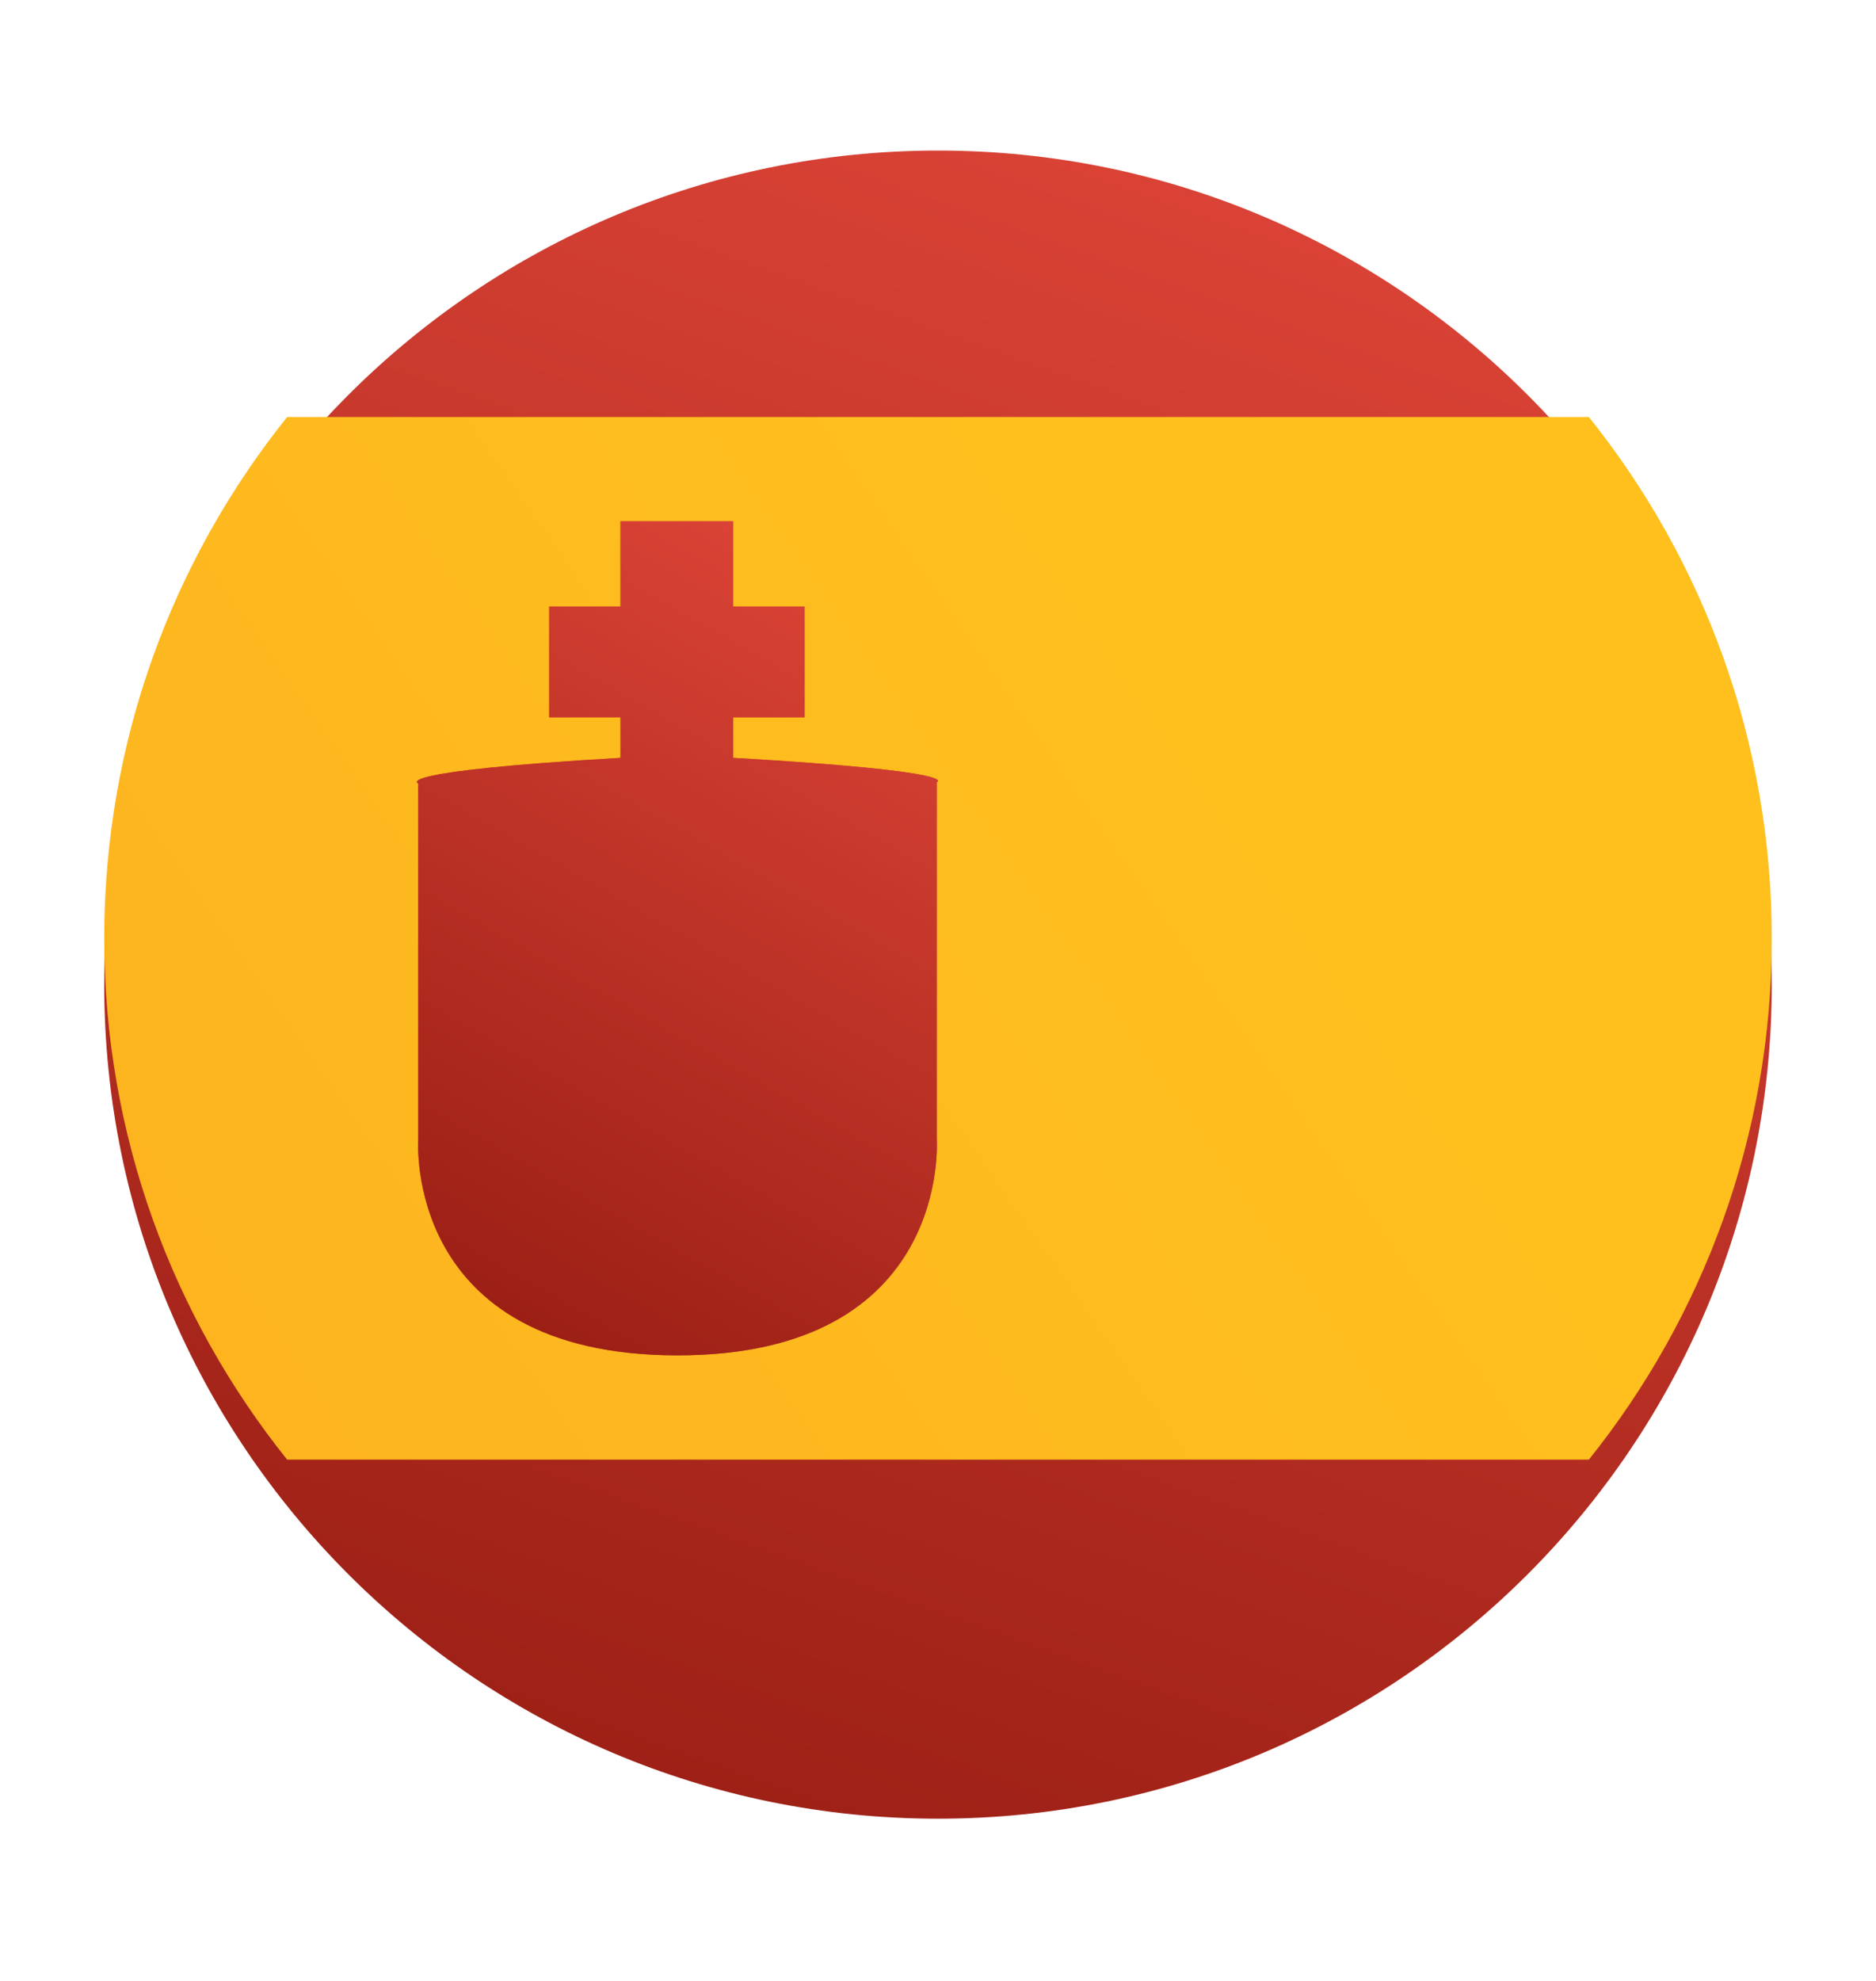
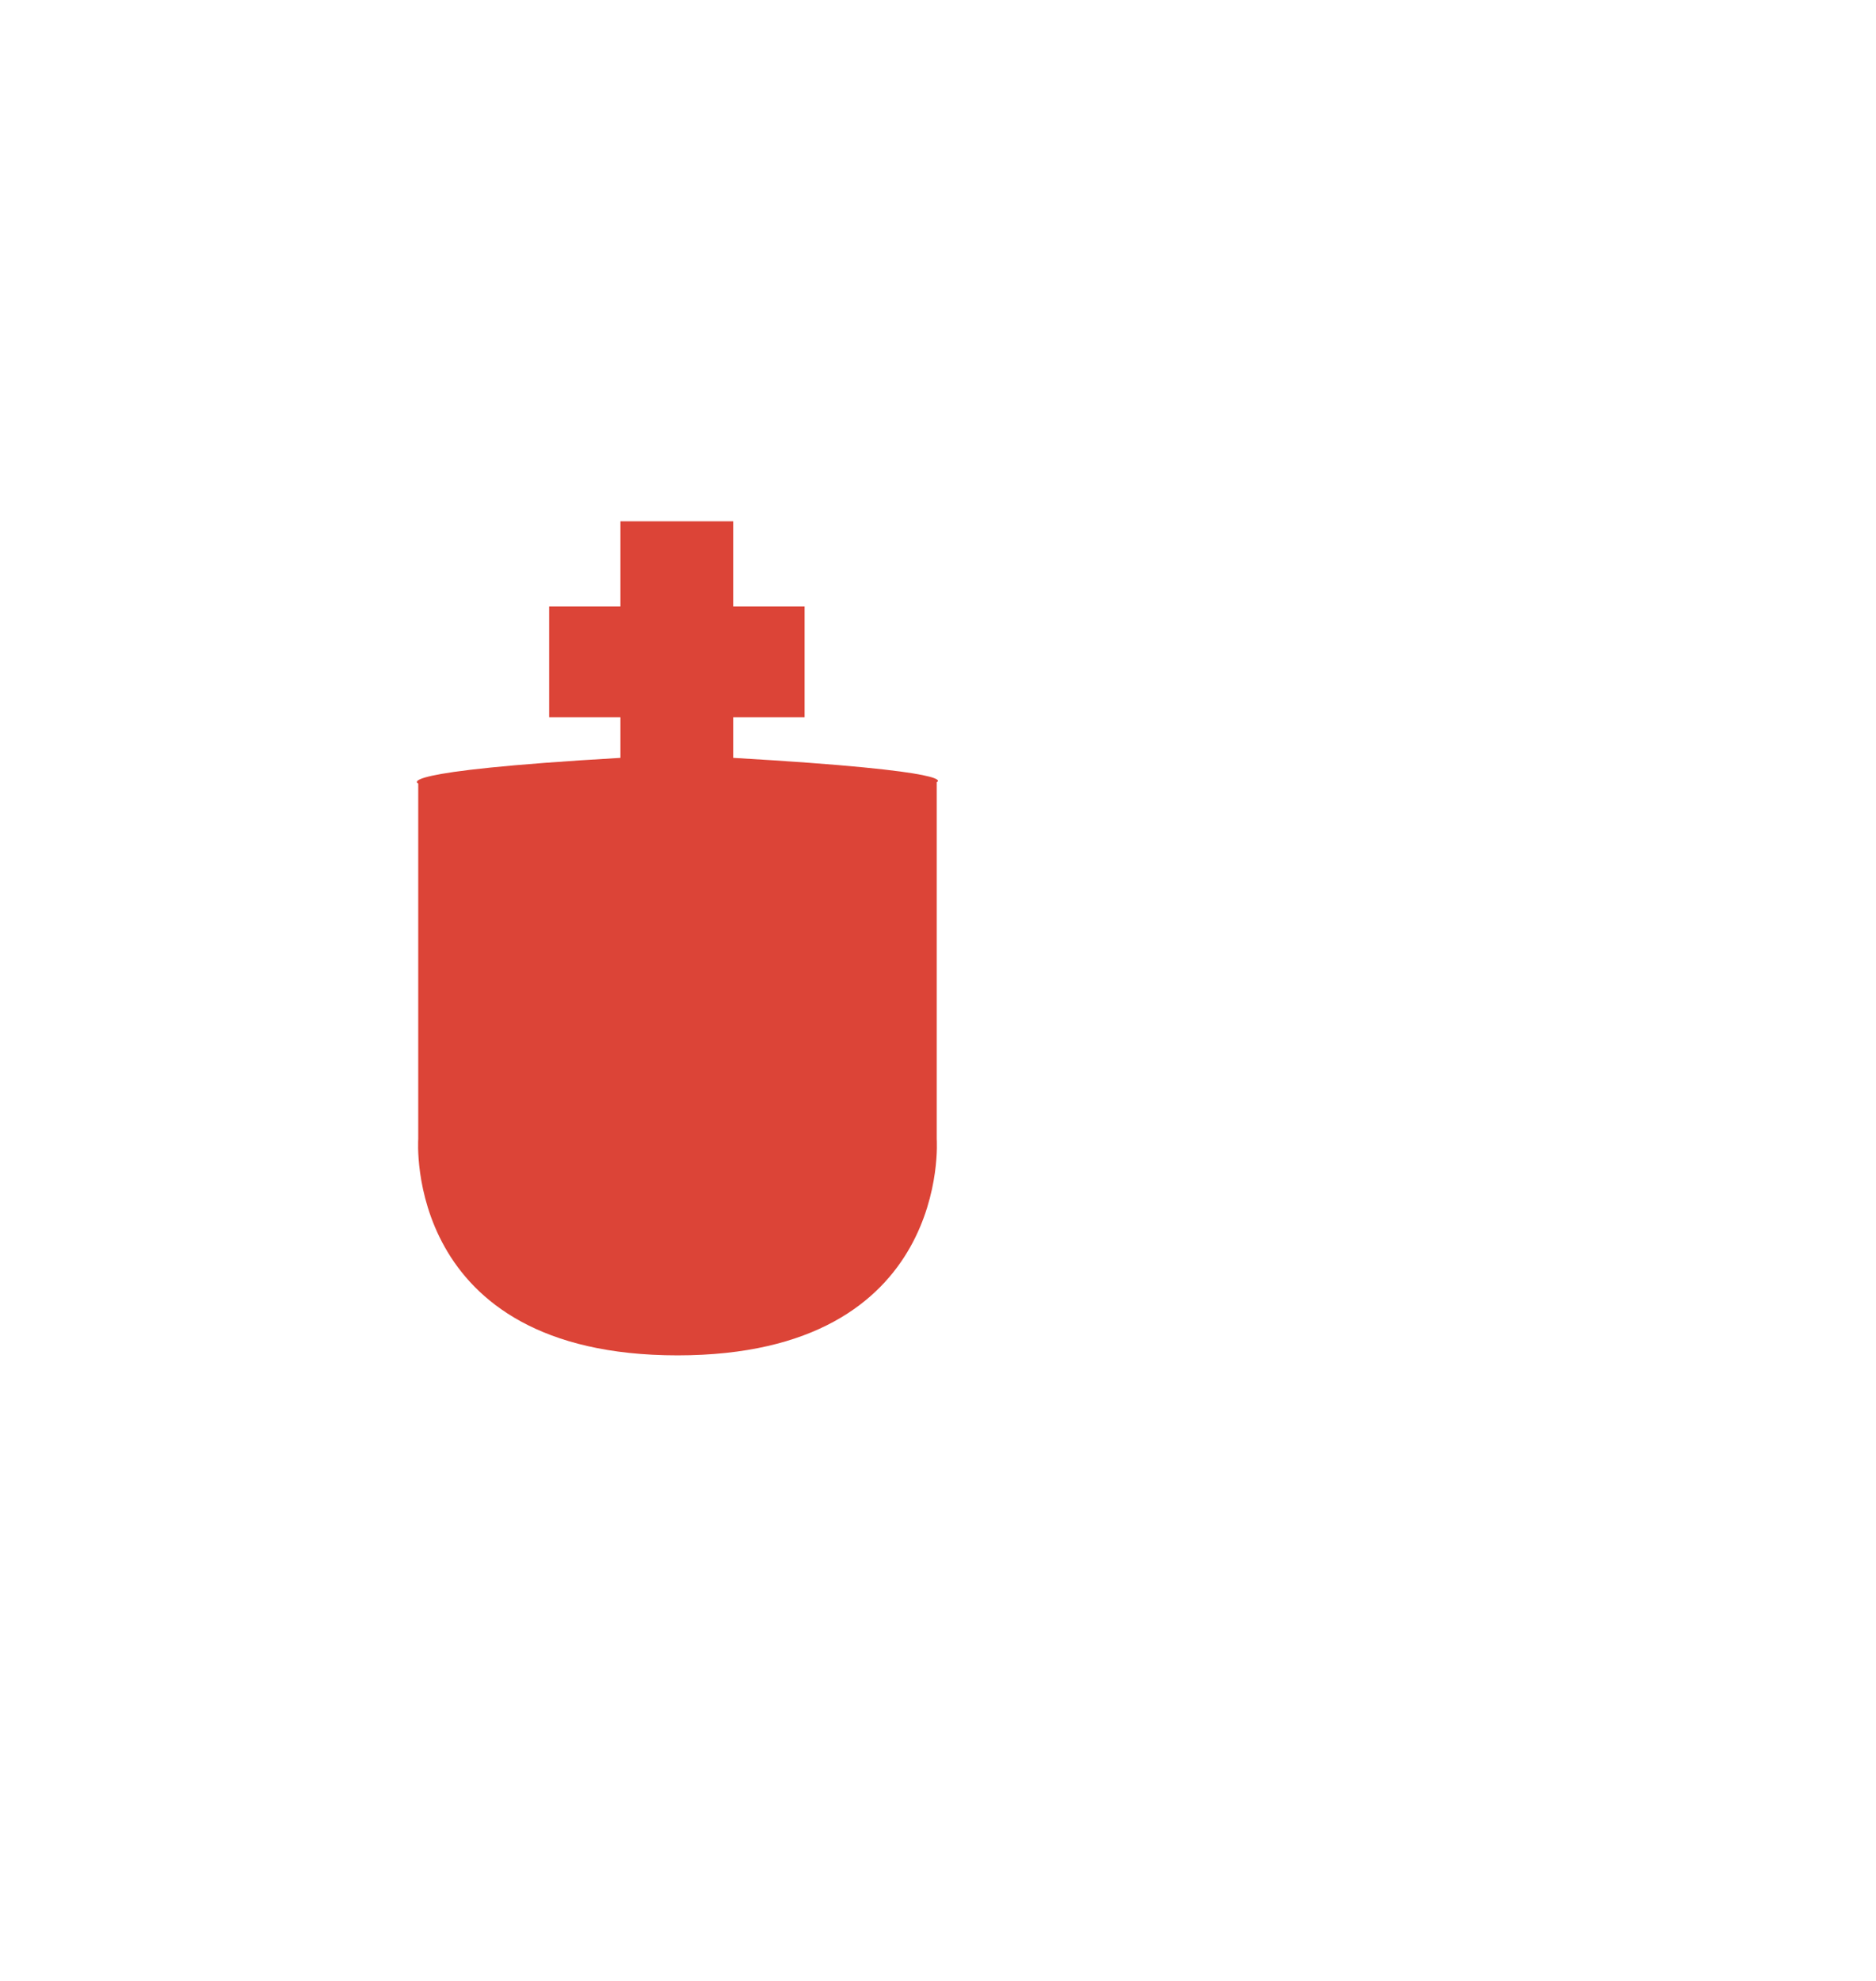
<svg xmlns="http://www.w3.org/2000/svg" width="18" height="19" viewBox="0 0 18 19" fill="none">
  <g filter="url(#filter0_d_1056_11639)">
-     <path d="M9 17C13.418 17 17 13.418 17 9C17 4.582 13.418 1 9 1C4.582 1 1 4.582 1 9C1 13.418 4.582 17 9 17Z" fill="url(#paint0_linear_1056_11639)" />
-   </g>
-   <path d="M2.755 14H15.245C16.343 12.63 17 10.892 17 9C17 7.108 16.343 5.37 15.245 4H2.755C1.657 5.37 1 7.108 1 9C1 10.892 1.657 12.63 2.755 14Z" fill="url(#paint1_linear_1056_11639)" />
+     </g>
  <path d="M7.035 7.269V6.88H7.72V5.817H7.035V5H5.953V5.817H5.269V6.88H5.953V7.269C3.715 7.399 4.013 7.515 4.013 7.515V9.006V10.925C4.013 10.925 3.864 13 6.501 13C9.137 13 8.988 10.925 8.988 10.925V9.006V7.502C8.988 7.502 9.274 7.399 7.035 7.269Z" fill="#DC4437" />
-   <path d="M7.035 7.269V6.88H7.72V5.817H7.035V5H5.953V5.817H5.269V6.88H5.953V7.269C3.715 7.399 4.013 7.515 4.013 7.515V9.006V10.925C4.013 10.925 3.864 13 6.501 13C9.137 13 8.988 10.925 8.988 10.925V9.006V7.502C8.988 7.502 9.274 7.399 7.035 7.269Z" fill="url(#paint2_linear_1056_11639)" />
  <defs>
    <filter id="filter0_d_1056_11639" x="0.111" y="0.556" width="17.778" height="17.778" filterUnits="userSpaceOnUse" color-interpolation-filters="sRGB">
      <feFlood flood-opacity="0" result="BackgroundImageFix" />
      <feColorMatrix in="SourceAlpha" type="matrix" values="0 0 0 0 0 0 0 0 0 0 0 0 0 0 0 0 0 0 127 0" result="hardAlpha" />
      <feOffset dy="0.444" />
      <feGaussianBlur stdDeviation="0.444" />
      <feComposite in2="hardAlpha" operator="out" />
      <feColorMatrix type="matrix" values="0 0 0 0 0.237 0 0 0 0 0.111 0 0 0 0 0.111 0 0 0 0.25 0" />
      <feBlend mode="normal" in2="BackgroundImageFix" result="effect1_dropShadow_1056_11639" />
      <feBlend mode="normal" in="SourceGraphic" in2="effect1_dropShadow_1056_11639" result="shape" />
    </filter>
    <linearGradient id="paint0_linear_1056_11639" x1="11.133" y1="0.5" x2="5.184" y2="17.255" gradientUnits="userSpaceOnUse">
      <stop stop-color="#DC4437" />
      <stop offset="1" stop-color="#9A1E14" />
    </linearGradient>
    <linearGradient id="paint1_linear_1056_11639" x1="0.5" y1="15.5" x2="12" y2="7.5" gradientUnits="userSpaceOnUse">
      <stop stop-color="#FCB11F" />
      <stop offset="1" stop-color="#FFC01E" />
    </linearGradient>
    <linearGradient id="paint2_linear_1056_11639" x1="7.167" y1="4.75" x2="3.115" y2="11.882" gradientUnits="userSpaceOnUse">
      <stop stop-color="#DC4437" />
      <stop offset="1" stop-color="#9A1E14" />
    </linearGradient>
  </defs>
</svg>